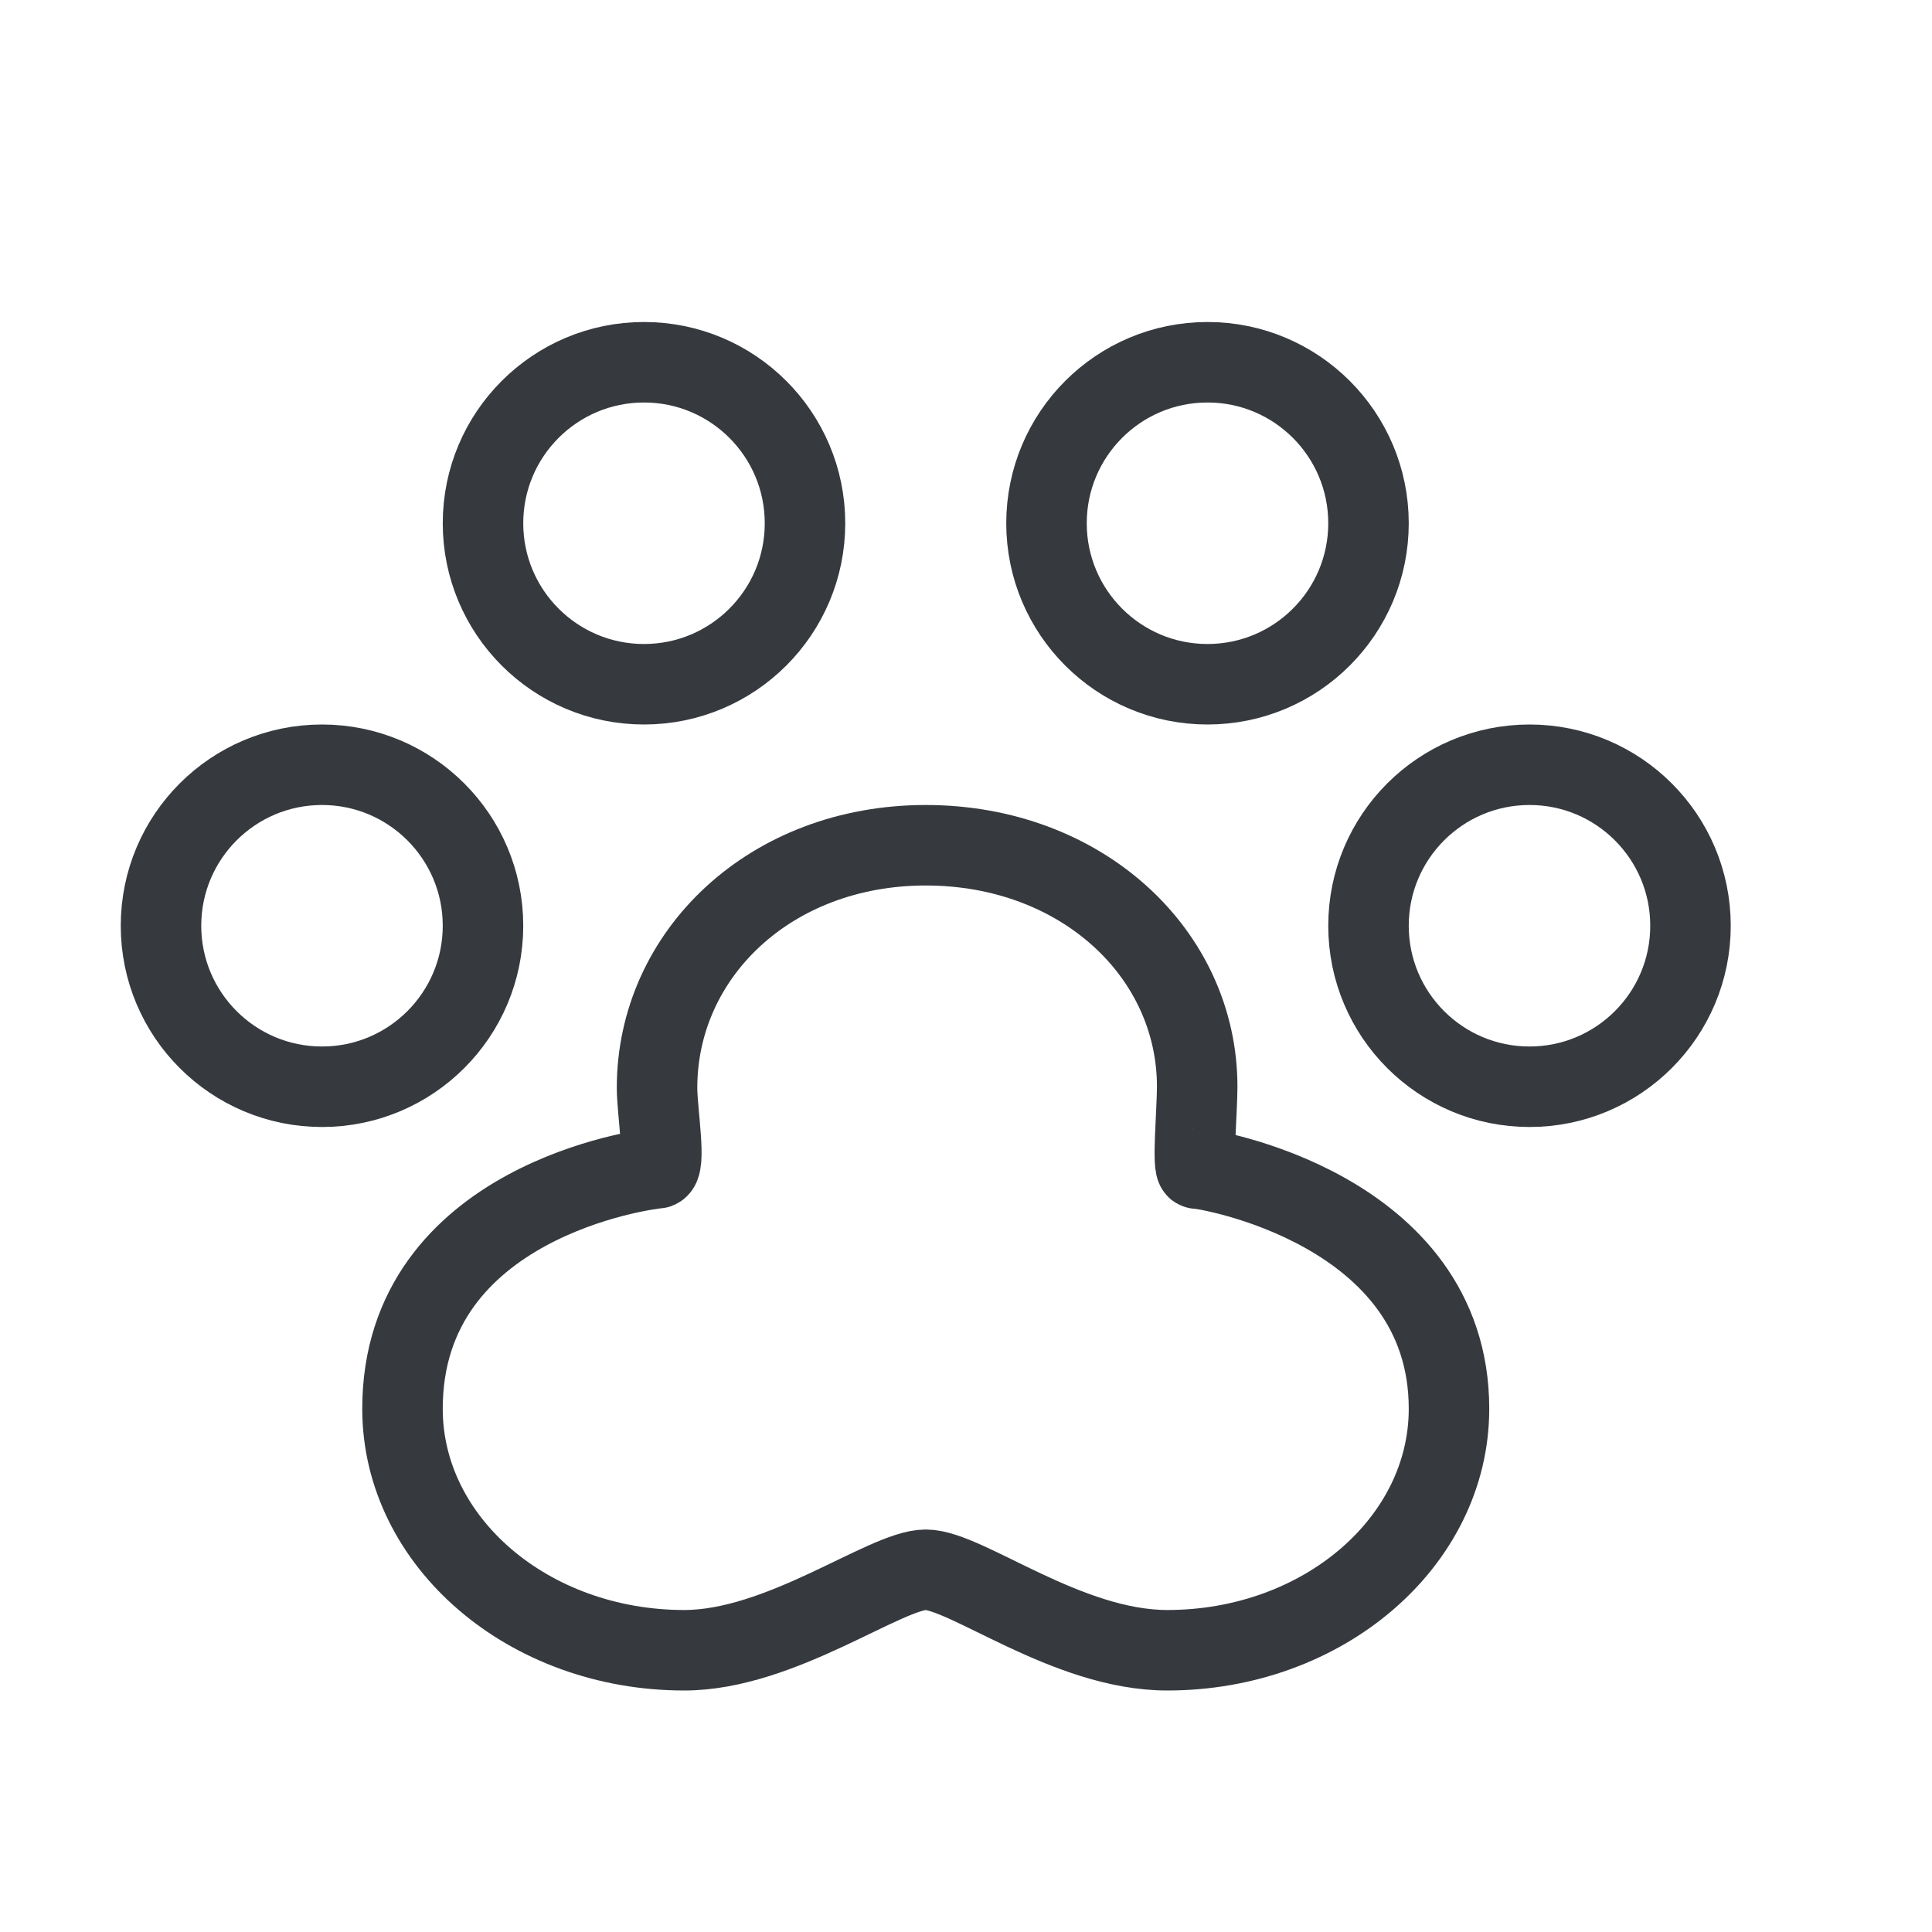
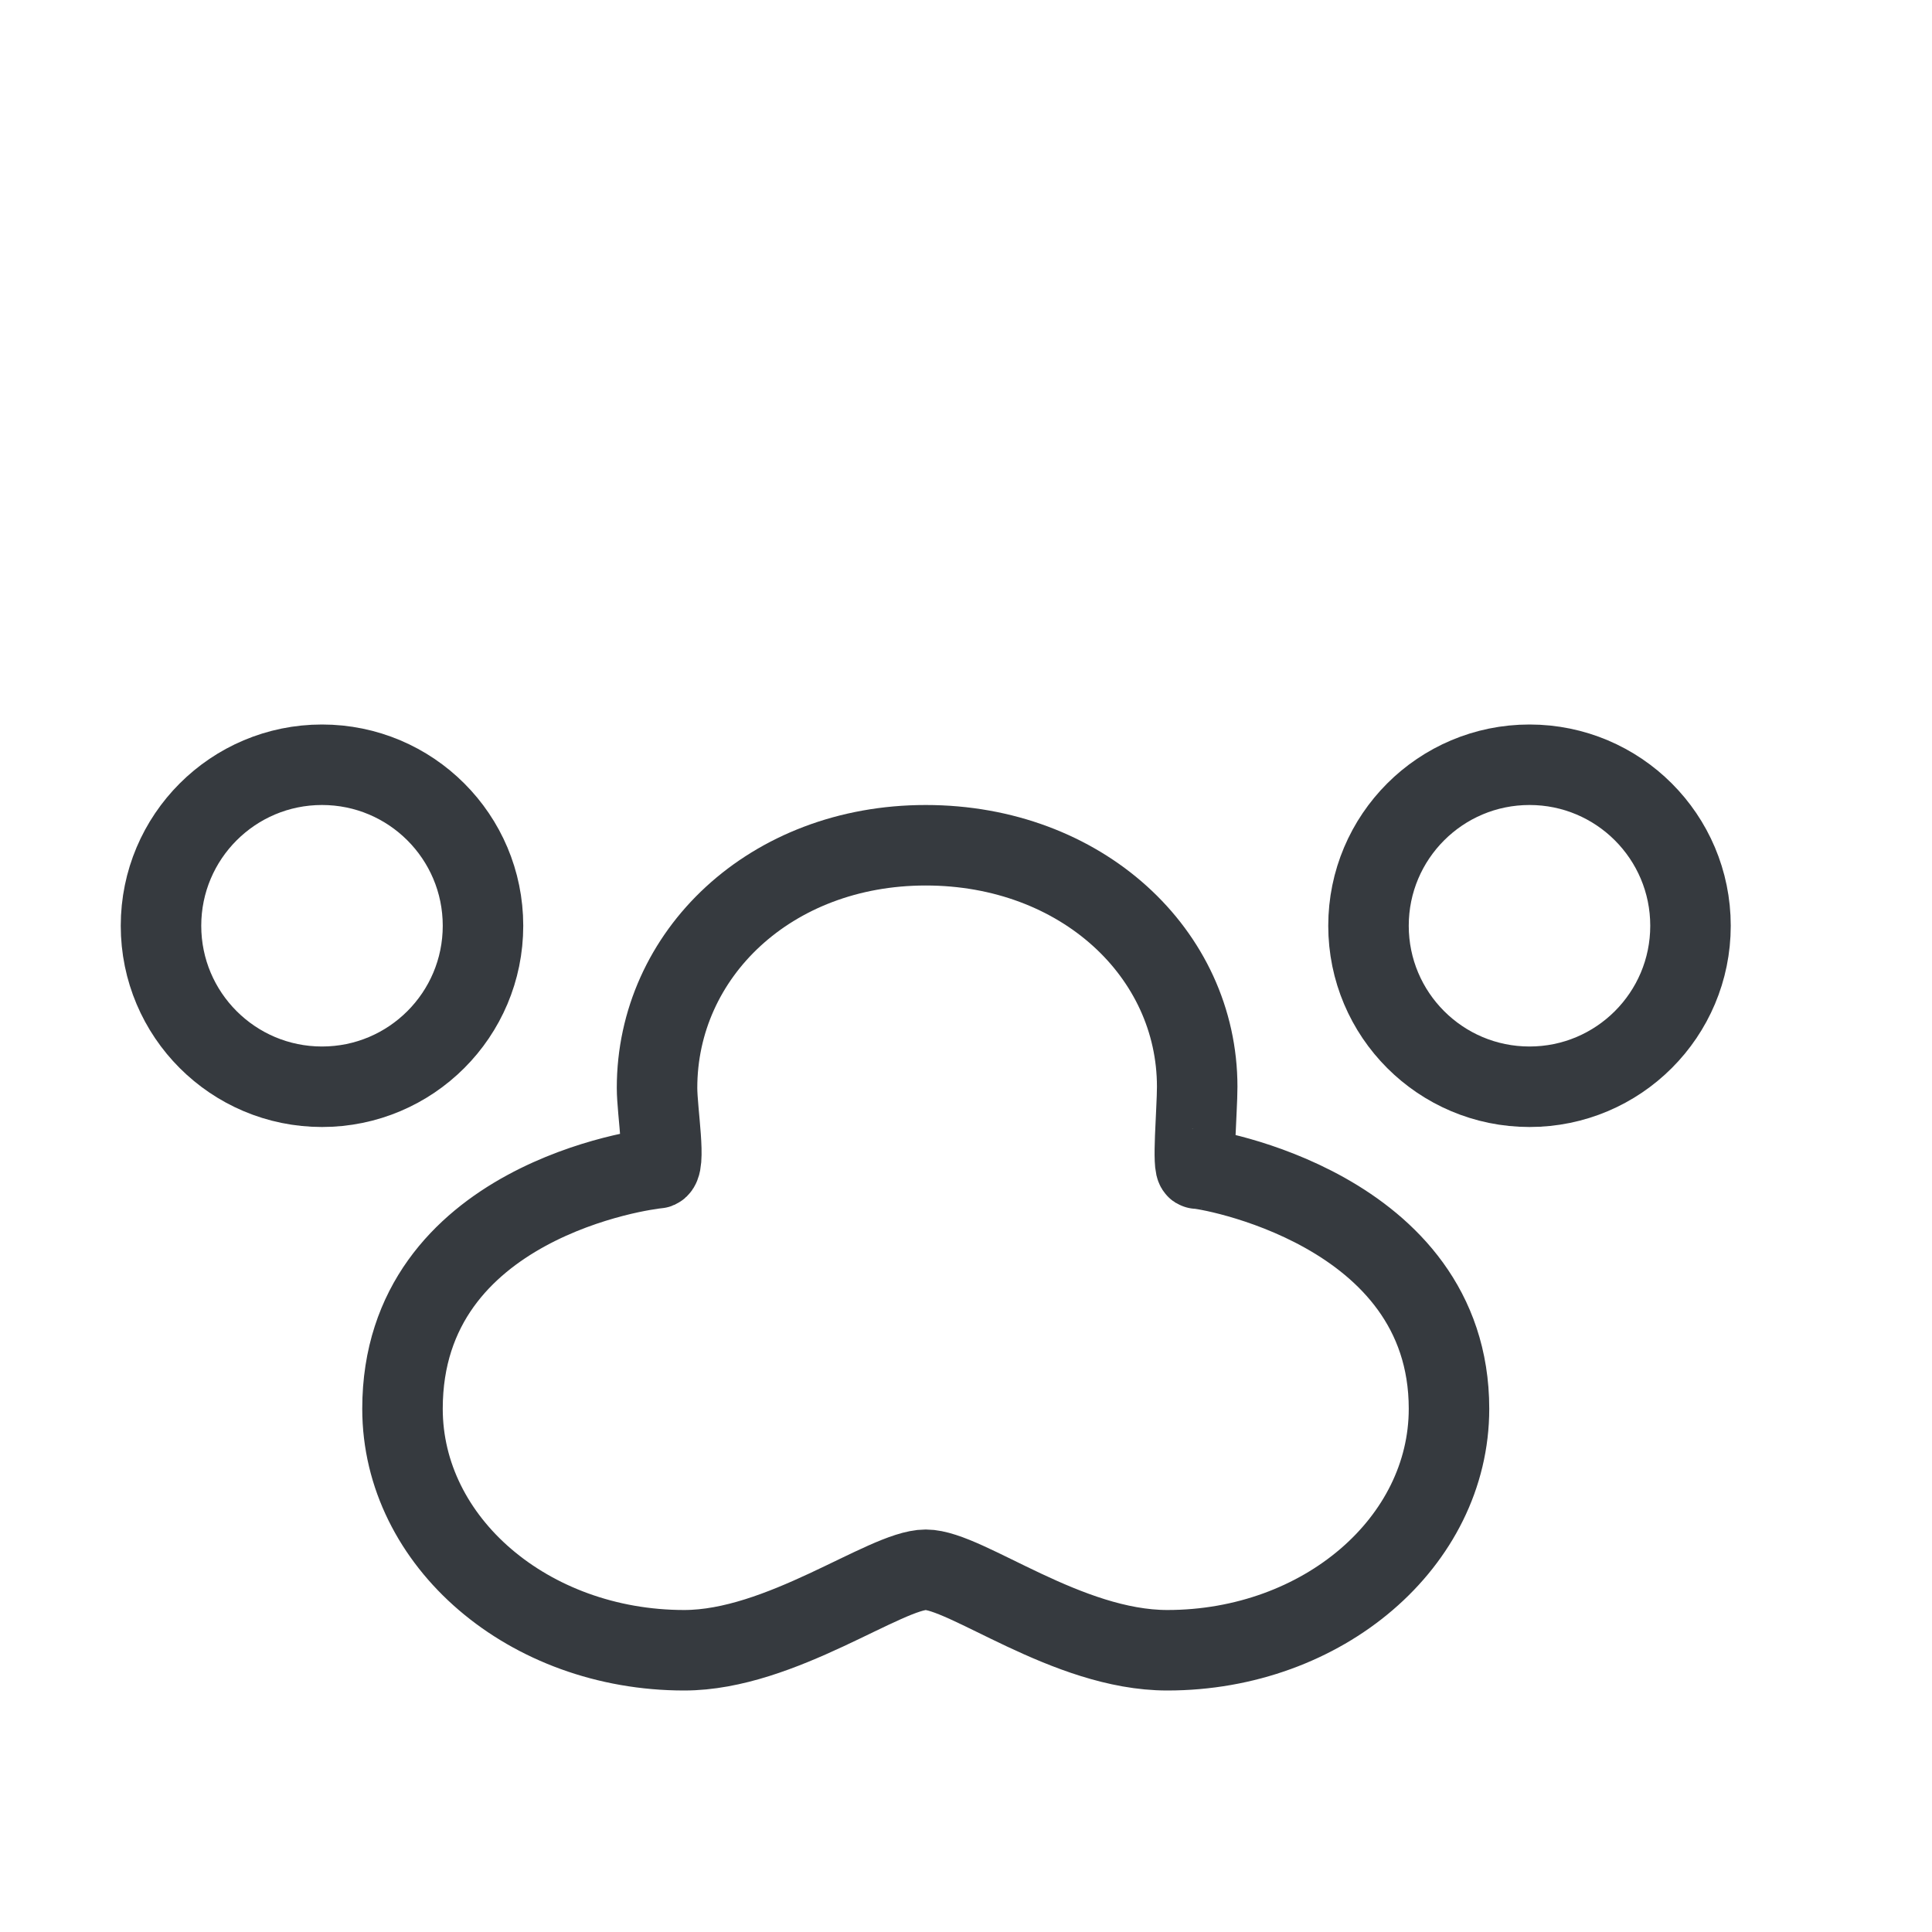
<svg xmlns="http://www.w3.org/2000/svg" width="24" height="24" viewBox="0 0 24 24" fill="none">
  <path d="M11.5 10.5C9.567 10.5 8.162 11.857 8.162 13.514C8.162 13.811 8.282 14.509 8.162 14.514C8.043 14.519 5 14.914 5 17.5C5 19.157 6.567 20.5 8.5 20.5C9.702 20.5 11 19.5 11.5 19.5C12 19.5 13.253 20.5 14.5 20.5C16.433 20.5 18 19.157 18 17.5C18 15 14.938 14.508 14.872 14.517C14.806 14.525 14.872 13.798 14.872 13.5C14.872 11.843 13.433 10.5 11.5 10.5Z" stroke="#363A3F" stroke-linecap="round" />
  <circle cx="4" cy="11.5" r="2" stroke="#363A3F" stroke-linecap="round" />
  <circle cx="19" cy="11.5" r="2" stroke="#363A3F" stroke-linecap="round" />
-   <circle cx="8" cy="6.5" r="2" stroke="#363A3F" stroke-linecap="round" />
-   <circle cx="15" cy="6.5" r="2" stroke="#363A3F" stroke-linecap="round" />
</svg>